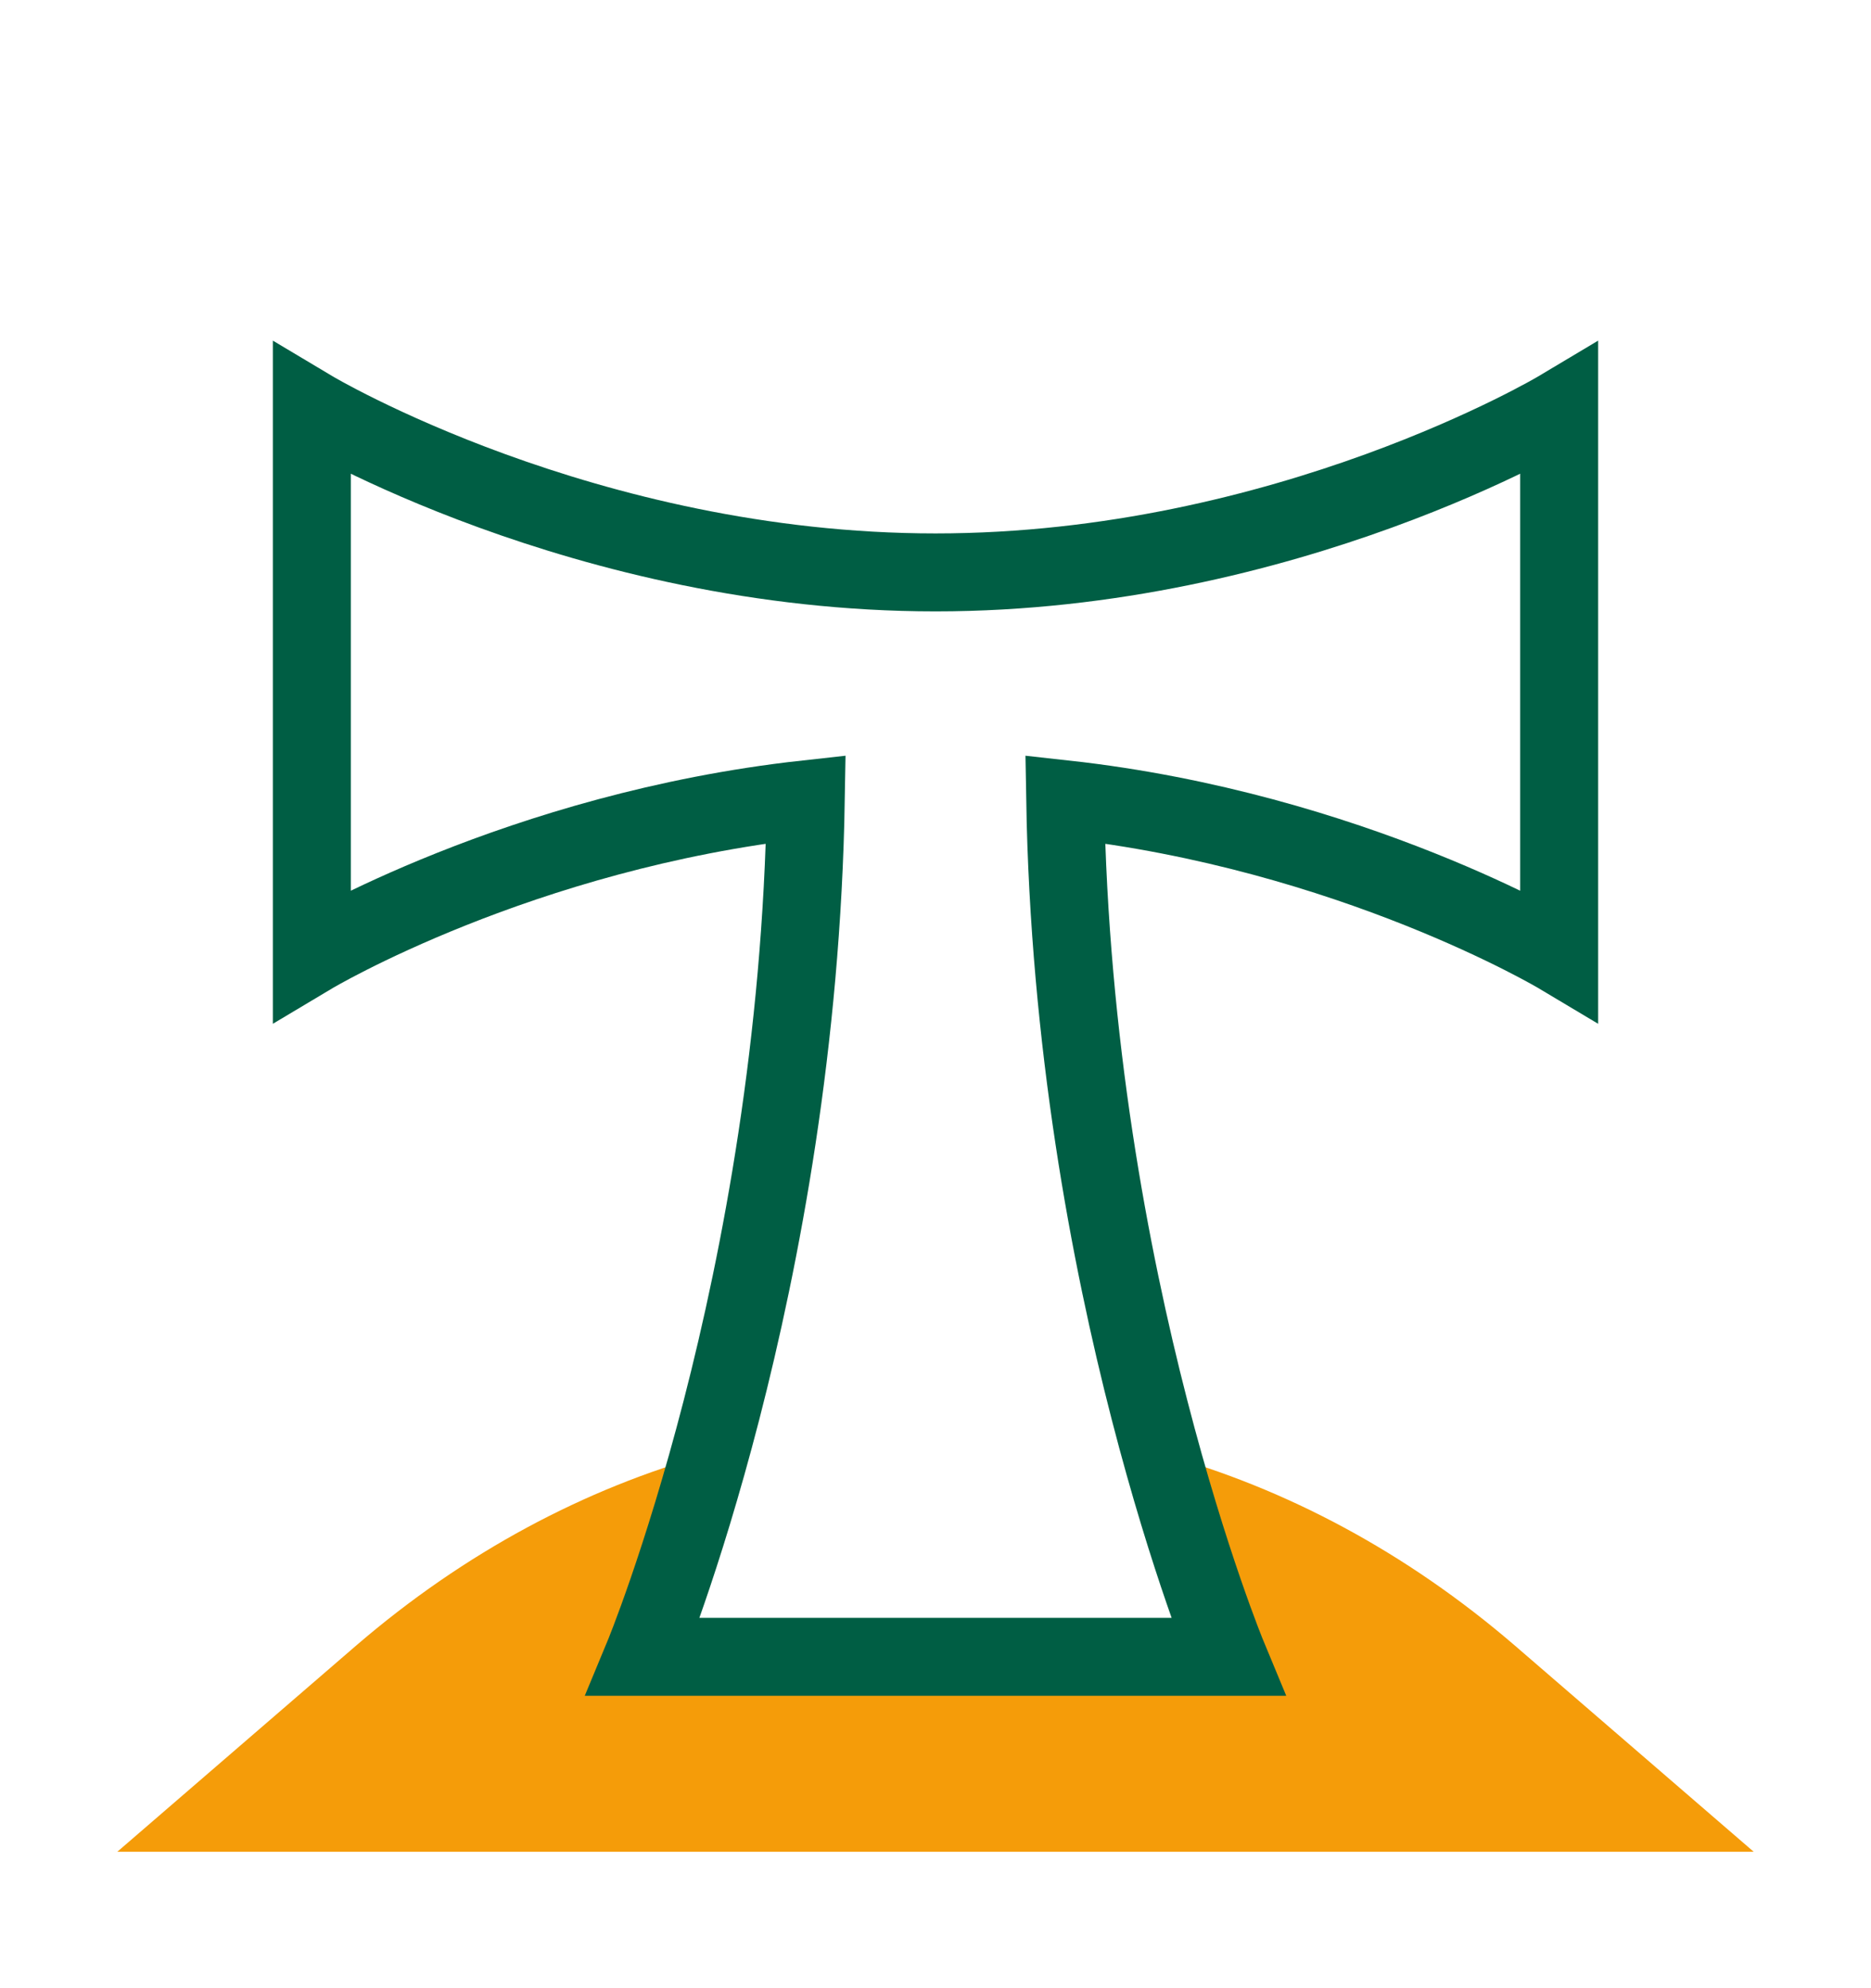
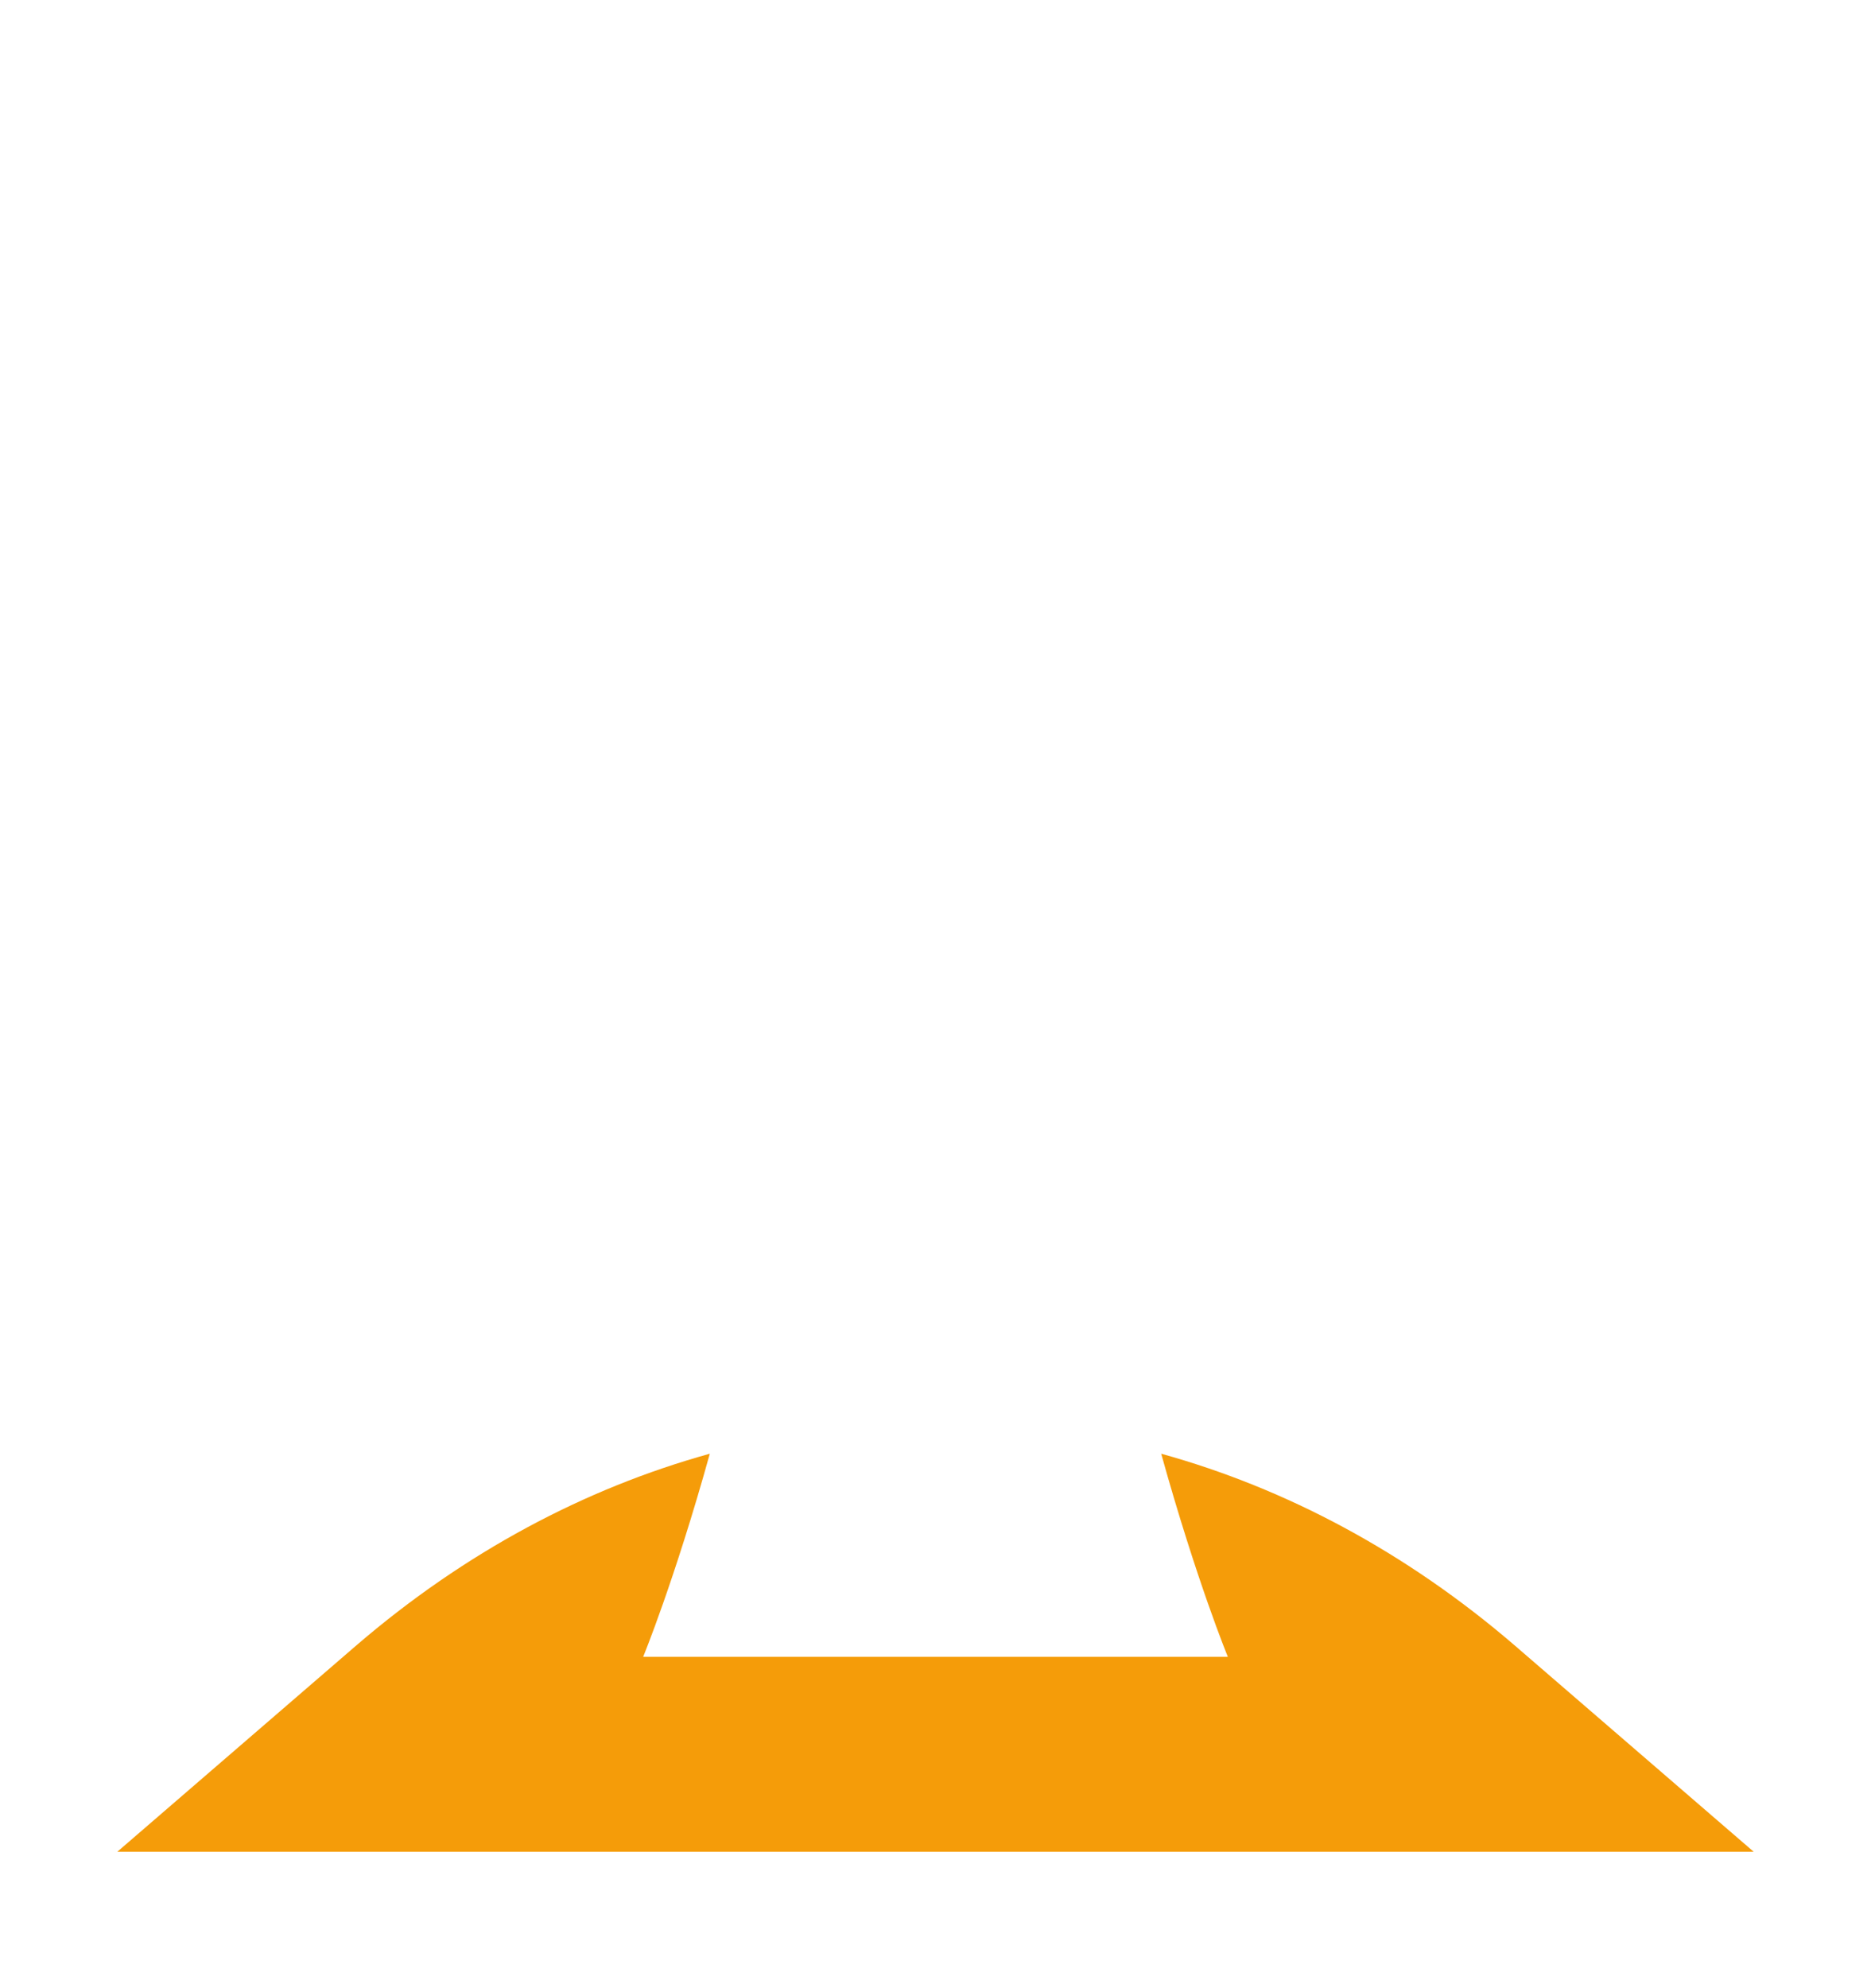
<svg xmlns="http://www.w3.org/2000/svg" fill="none" height="51" viewBox="0 0 48 51" width="48">
  <path d="m44.99 47.5h-41.98l6.14-5.3c2.77-2.38 5.85-4.02 9.06-4.91-.91 3.27-1.71 5.21-1.71 5.21h15s-.8-1.94-1.71-5.21c3.21.89 6.29 2.53 9.06 4.91z" fill="#f59c09" />
-   <path d="m24 14.683c-9 0-16-4.183-16-4.183v14s5.333-3.185 12.673-3.996c-.207 12.45-4.173 21.996-4.173 21.996h15s-3.966-9.546-4.173-21.996c7.34.811 12.673 3.996 12.673 3.996v-14s-7 4.183-16 4.183z" stroke="#005e44" stroke-miterlimit="10" stroke-width="2" />
</svg>